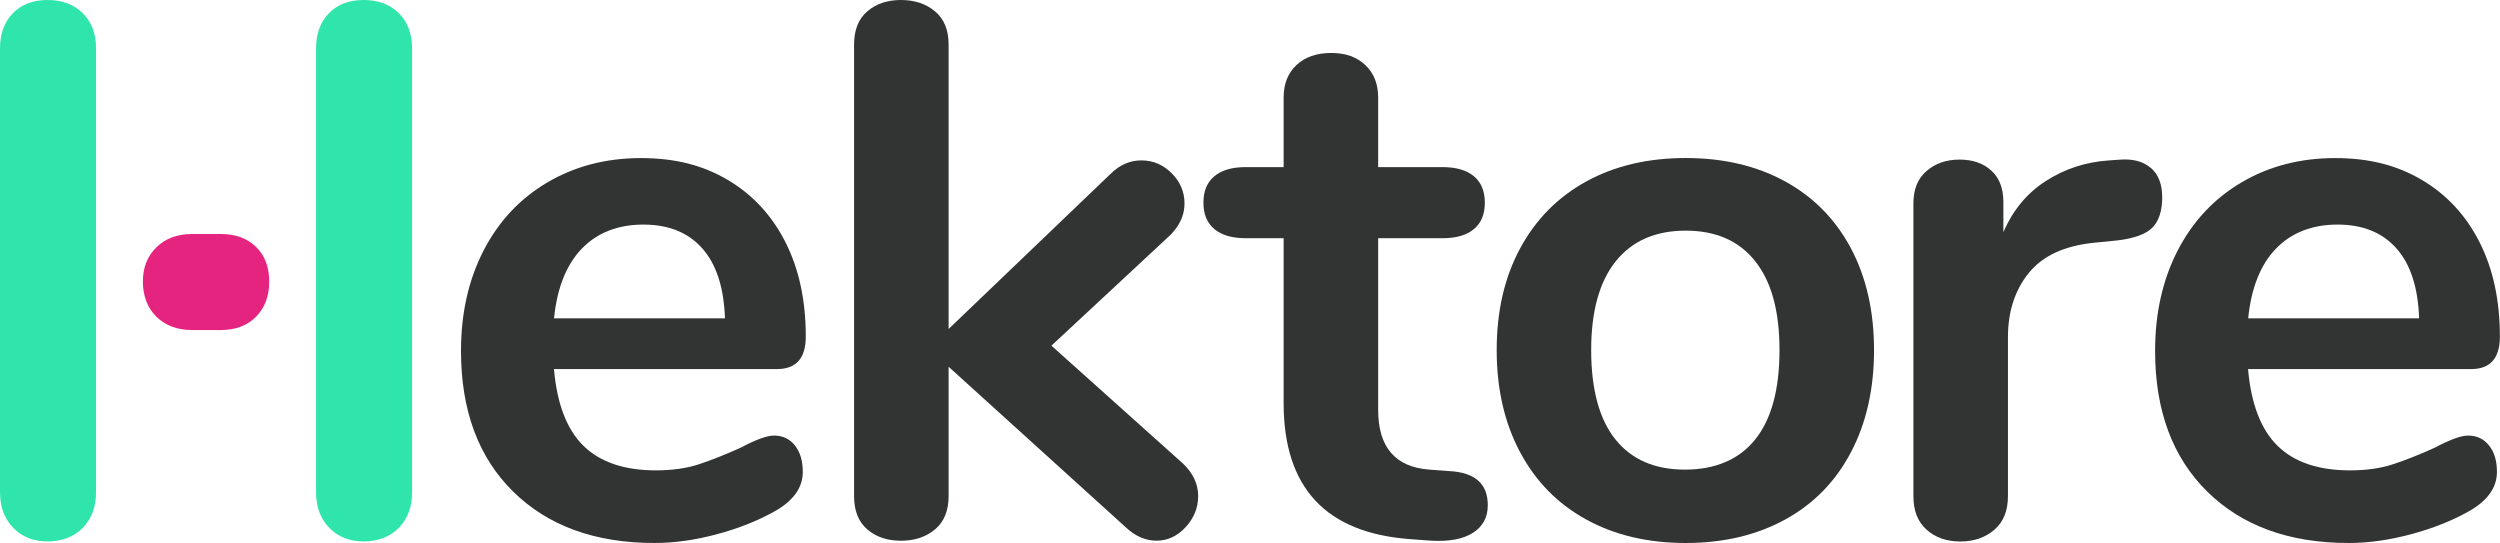
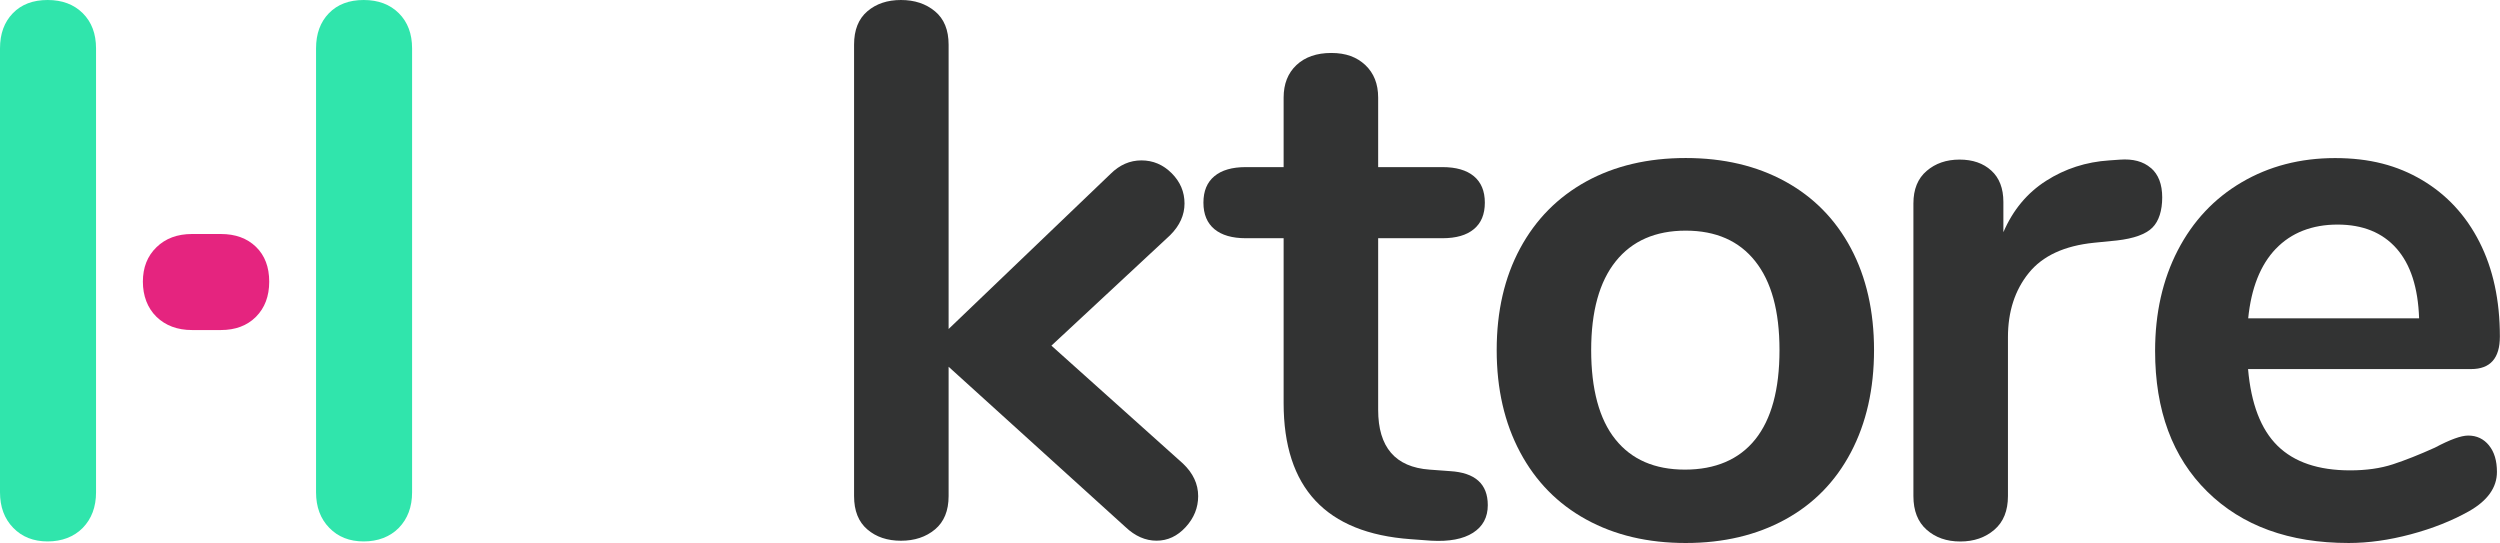
<svg xmlns="http://www.w3.org/2000/svg" id="Calque_1" data-name="Calque 1" viewBox="0 0 432.37 93.91">
  <defs>
    <style>
      .cls-1 {
        fill: #30e5ac;
      }

      .cls-1, .cls-2, .cls-3 {
        stroke-width: 0px;
      }

      .cls-2 {
        fill: #323333;
      }

      .cls-3 {
        fill: #e5247f;
      }
    </style>
  </defs>
-   <path class="cls-2" d="m137.47,77.04c.92,1.13,1.37,2.66,1.37,4.58,0,2.7-1.61,4.97-4.84,6.8-2.97,1.66-6.32,2.99-10.07,3.99-3.75,1-7.32,1.5-10.72,1.5-10.29,0-18.44-2.96-24.46-8.89-6.02-5.93-9.02-14.04-9.02-24.33,0-6.54,1.31-12.34,3.92-17.39,2.62-5.06,6.3-8.98,11.05-11.77,4.75-2.79,10.14-4.19,16.15-4.19s10.77,1.27,15.04,3.79c4.27,2.53,7.59,6.1,9.94,10.73,2.35,4.62,3.53,10.07,3.53,16.35,0,3.75-1.66,5.62-4.97,5.62h-38.58c.52,6.02,2.22,10.44,5.1,13.27,2.88,2.83,7.06,4.25,12.56,4.25,2.79,0,5.25-.35,7.39-1.05,2.14-.7,4.55-1.66,7.26-2.88,2.62-1.39,4.53-2.09,5.76-2.09,1.48,0,2.68.57,3.6,1.7Zm-36.88-34.01c-2.66,2.79-4.25,6.8-4.77,12.03h29.56c-.18-5.32-1.48-9.35-3.92-12.1-2.44-2.75-5.84-4.12-10.2-4.12s-8,1.4-10.66,4.19Z" />
  <path class="cls-2" d="m207.22,85.8c0,2.01-.72,3.79-2.16,5.36-1.44,1.57-3.12,2.35-5.04,2.35s-3.71-.79-5.36-2.35l-30.6-27.73v22.37c0,2.53-.79,4.45-2.35,5.76-1.57,1.31-3.53,1.96-5.89,1.96s-4.3-.65-5.82-1.96c-1.53-1.31-2.29-3.23-2.29-5.76V7.72c0-2.53.76-4.45,2.29-5.76,1.52-1.31,3.47-1.96,5.82-1.96s4.32.65,5.89,1.96c1.57,1.31,2.35,3.23,2.35,5.76v49.18l27.99-26.81c1.57-1.57,3.36-2.35,5.36-2.35s3.75.74,5.23,2.22c1.48,1.48,2.22,3.23,2.22,5.23s-.83,3.84-2.49,5.49l-20.53,19.1,22.76,20.4c1.74,1.66,2.62,3.53,2.62,5.62Z" />
  <path class="cls-2" d="m257.31,87.37c0,2.09-.85,3.68-2.55,4.77-1.7,1.09-4.12,1.55-7.26,1.37l-3.53-.26c-14.65-1.05-21.97-8.89-21.97-23.54v-28.51h-6.54c-2.35,0-4.16-.52-5.43-1.57-1.26-1.05-1.9-2.57-1.9-4.58s.63-3.53,1.9-4.58c1.26-1.05,3.07-1.57,5.43-1.57h6.54v-12.03c0-2.35.74-4.23,2.22-5.62,1.48-1.39,3.49-2.09,6.02-2.09s4.4.7,5.89,2.09c1.48,1.4,2.22,3.27,2.22,5.62v12.03h11.12c2.35,0,4.16.52,5.43,1.57,1.26,1.05,1.9,2.57,1.9,4.58s-.63,3.53-1.9,4.58c-1.26,1.05-3.07,1.57-5.43,1.57h-11.12v29.69c0,6.45,2.96,9.9,8.89,10.33l3.53.26c4.36.26,6.54,2.22,6.54,5.89Z" />
  <path class="cls-2" d="m274.34,89.85c-4.93-2.7-8.74-6.58-11.44-11.64-2.7-5.06-4.05-10.94-4.05-17.66s1.35-12.58,4.05-17.59c2.7-5.01,6.52-8.87,11.44-11.58,4.93-2.7,10.66-4.05,17.2-4.05s12.27,1.35,17.2,4.05c4.92,2.7,8.71,6.56,11.38,11.58,2.66,5.01,3.99,10.88,3.99,17.59s-1.33,12.6-3.99,17.66c-2.66,5.06-6.45,8.94-11.38,11.64-4.93,2.7-10.66,4.06-17.2,4.06s-12.27-1.35-17.2-4.06Zm29.23-13.86c2.79-3.49,4.19-8.63,4.19-15.43s-1.4-11.84-4.19-15.37c-2.79-3.53-6.8-5.3-12.03-5.3s-9.27,1.77-12.1,5.3c-2.83,3.53-4.25,8.65-4.25,15.37s1.39,11.95,4.19,15.43c2.79,3.49,6.8,5.23,12.03,5.23s9.37-1.74,12.16-5.23Z" />
  <path class="cls-2" d="m371.99,29.04c1.31,1.13,1.96,2.83,1.96,5.1s-.57,4.1-1.7,5.23c-1.13,1.13-3.18,1.88-6.15,2.22l-3.92.39c-5.15.52-8.92,2.27-11.31,5.23-2.4,2.97-3.6,6.67-3.6,11.12v27.47c0,2.53-.78,4.47-2.35,5.82s-3.53,2.03-5.89,2.03-4.3-.68-5.82-2.03c-1.53-1.35-2.29-3.29-2.29-5.82v-50.62c0-2.44.76-4.32,2.29-5.62,1.52-1.31,3.42-1.96,5.69-1.96s4.1.63,5.49,1.9c1.39,1.26,2.09,3.07,2.09,5.43v5.23c1.65-3.84,4.12-6.8,7.39-8.89,3.27-2.09,6.91-3.27,10.92-3.53l1.83-.13c2.27-.17,4.06.31,5.36,1.44Z" />
  <path class="cls-2" d="m430.47,77.04c.92,1.13,1.37,2.66,1.37,4.58,0,2.7-1.62,4.97-4.84,6.8-2.96,1.66-6.32,2.99-10.07,3.99-3.75,1-7.32,1.5-10.73,1.5-10.29,0-18.44-2.96-24.46-8.89-6.02-5.93-9.02-14.04-9.02-24.33,0-6.54,1.31-12.34,3.92-17.39,2.62-5.06,6.3-8.98,11.05-11.77,4.75-2.79,10.14-4.19,16.15-4.19s10.77,1.27,15.04,3.79c4.27,2.53,7.59,6.1,9.94,10.73,2.35,4.62,3.53,10.07,3.53,16.35,0,3.75-1.66,5.62-4.97,5.62h-38.58c.52,6.02,2.22,10.44,5.1,13.27,2.88,2.83,7.06,4.25,12.56,4.25,2.79,0,5.25-.35,7.39-1.05,2.14-.7,4.56-1.66,7.26-2.88,2.62-1.39,4.53-2.09,5.76-2.09,1.48,0,2.68.57,3.6,1.7Zm-36.88-34.01c-2.66,2.79-4.25,6.8-4.77,12.03h29.56c-.18-5.32-1.48-9.35-3.92-12.1-2.44-2.75-5.84-4.12-10.2-4.12s-8,1.4-10.66,4.19Z" />
  <path class="cls-1" d="m16.61,8.37c0-2.53-.76-4.55-2.29-6.08-1.53-1.52-3.55-2.29-6.08-2.29S3.7.76,2.22,2.29C.74,3.82,0,5.84,0,8.37v76.77c0,2.53.76,4.58,2.29,6.15,1.52,1.57,3.51,2.35,5.95,2.35s4.55-.79,6.08-2.35c1.52-1.57,2.29-3.62,2.29-6.15V8.37Z" />
  <path class="cls-3" d="m38.19,57.08c2.53,0,4.55-.76,6.08-2.29,1.52-1.53,2.29-3.55,2.29-6.08s-.76-4.53-2.29-6.02c-1.53-1.48-3.55-2.22-6.08-2.22h-4.98c-2.53,0-4.58.76-6.15,2.29-1.57,1.52-2.35,3.51-2.35,5.95s.79,4.55,2.35,6.08c1.57,1.52,3.62,2.29,6.15,2.29h4.98Z" />
  <path class="cls-1" d="m71.27,8.37c0-2.53-.76-4.55-2.29-6.08-1.53-1.52-3.55-2.29-6.08-2.29s-4.53.76-6.02,2.29c-1.48,1.53-2.22,3.55-2.22,6.08v76.77c0,2.53.76,4.58,2.29,6.15,1.52,1.57,3.51,2.35,5.95,2.35s4.55-.79,6.08-2.35c1.52-1.57,2.29-3.62,2.29-6.15V8.37Z" />
</svg>